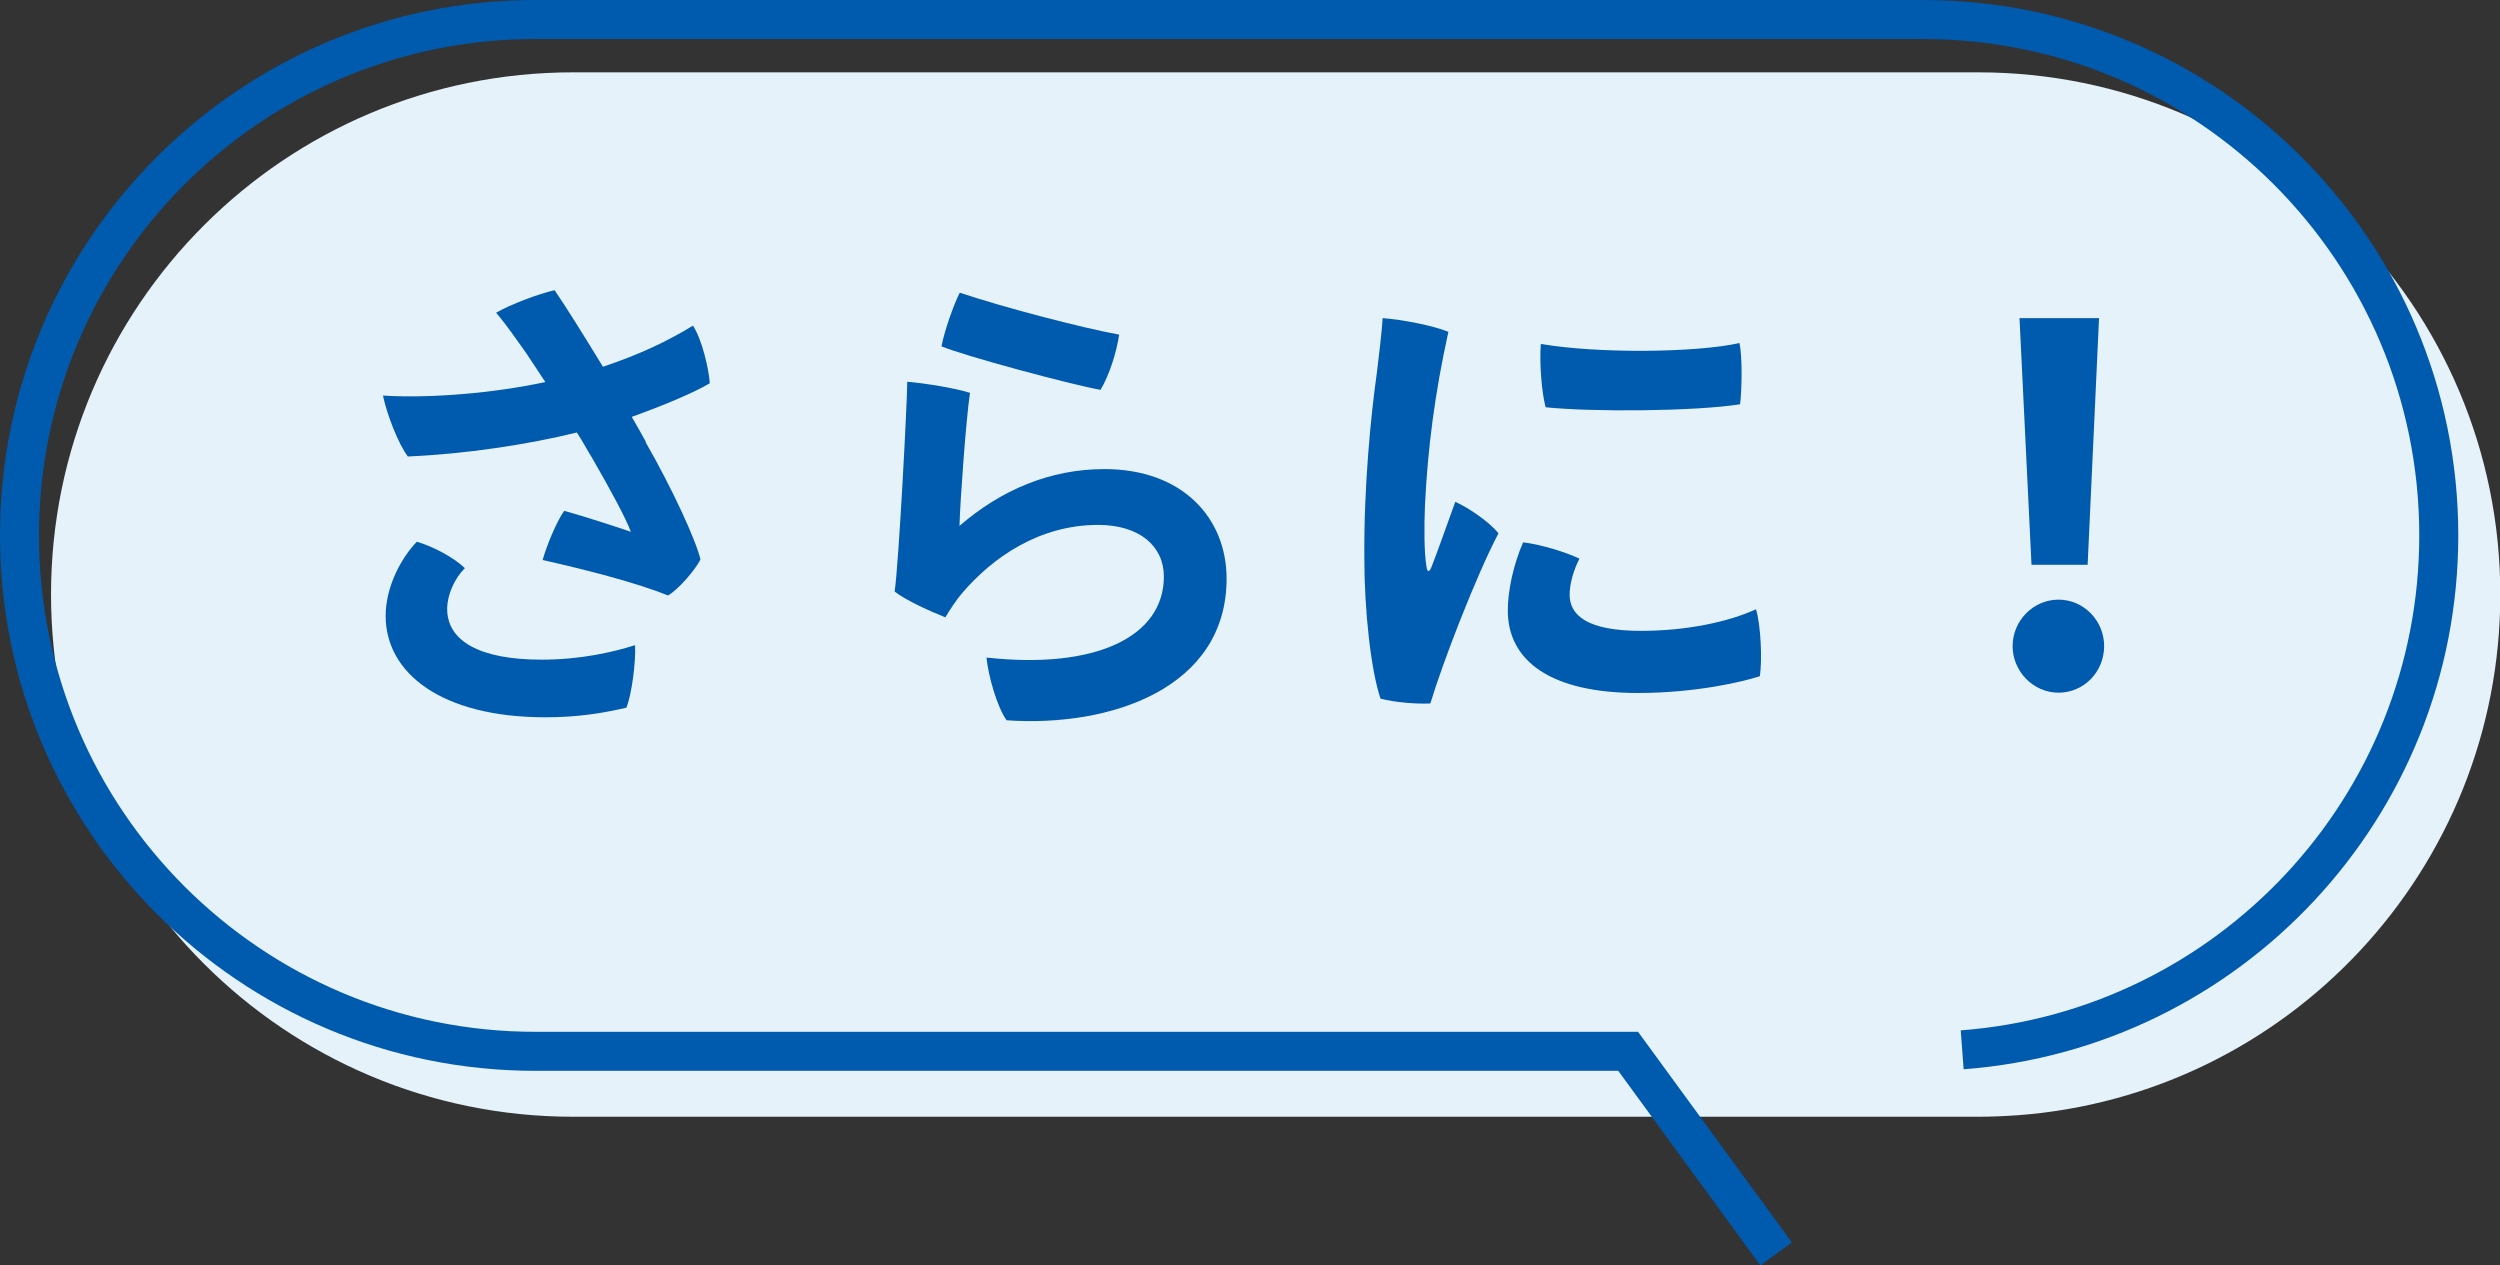
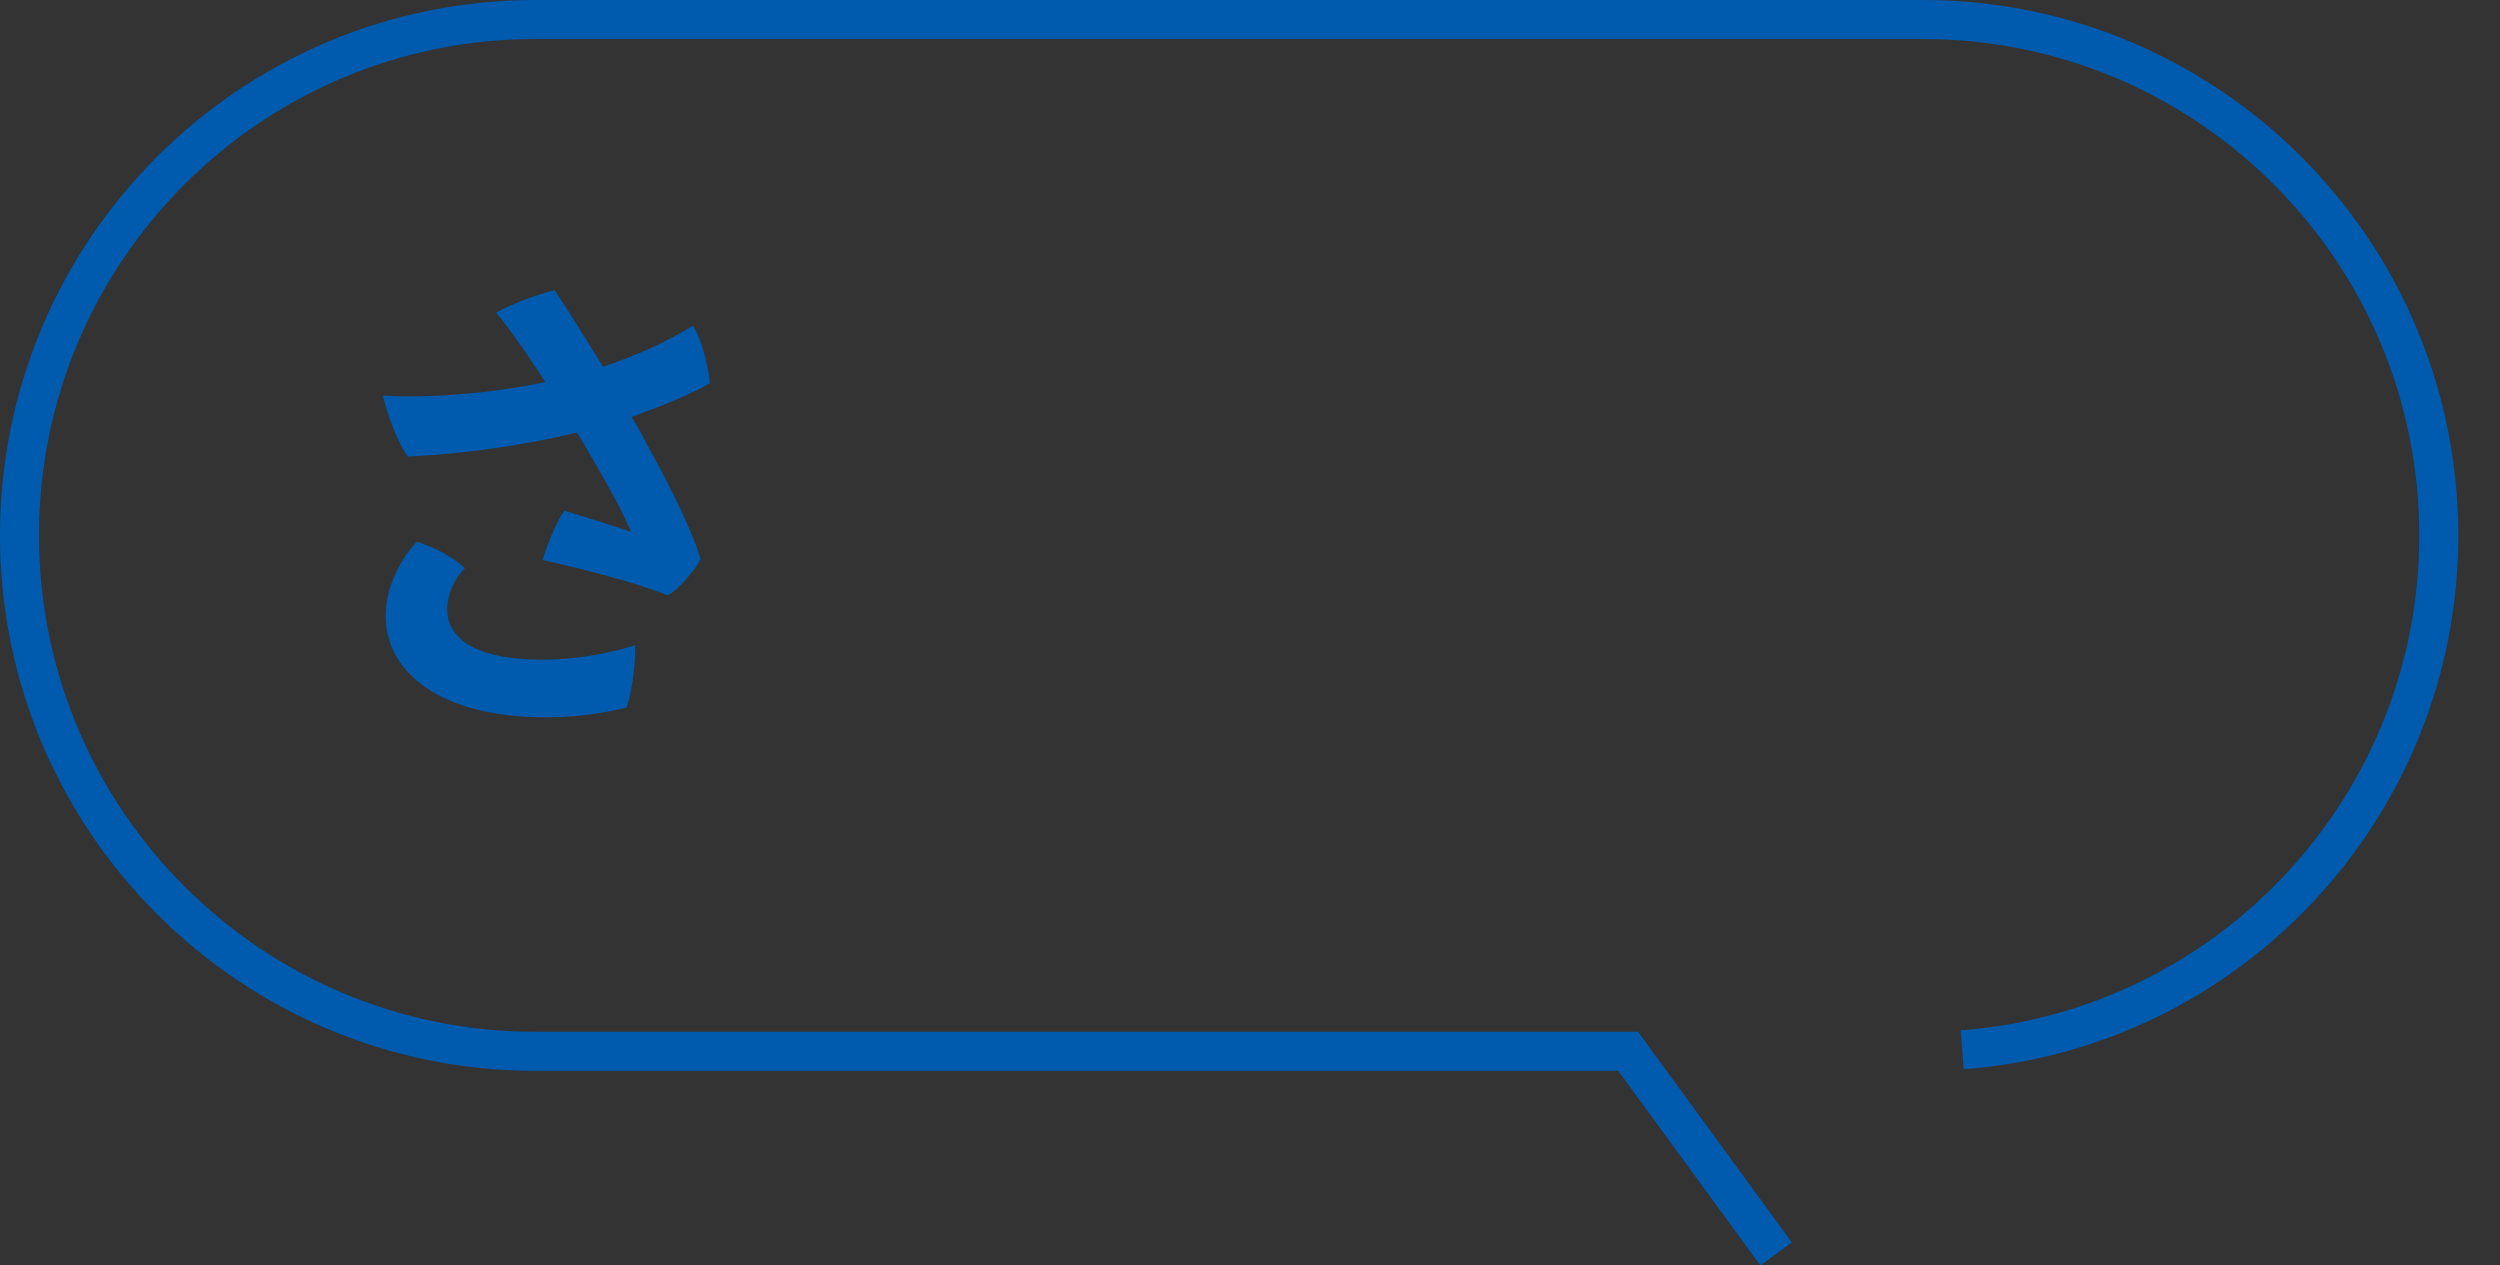
<svg xmlns="http://www.w3.org/2000/svg" id="_レイヤー_2" data-name="レイヤー 2" viewBox="0 0 83.3 42.16">
  <rect x="0" y="0" width="83.3" height="42.16" fill="#333333" stroke="none" />
  <defs>
    <style>
      .cls-1 {
        fill: #005aae;
      }

      .cls-2 {
        fill: none;
        stroke: #005aae;
        stroke-miterlimit: 10;
        stroke-width: 1.3px;
      }

      .cls-3 {
        fill: #e5f2f9;
      }
    </style>
  </defs>
  <g id="_レイヤー_1-2" data-name="レイヤー 1">
    <g>
      <g>
-         <path class="cls-3" d="M67.23,37.16c-.44.03-.88.05-1.32.05H19.1c-9.61,0-17.4-7.79-17.4-17.4h0c0-9.61,7.79-17.4,17.4-17.4h46.81c9.61,0,17.4,7.79,17.4,17.4h0c0,9.17-7.09,16.68-16.08,17.35" />
        <g>
          <path class="cls-1" d="M21.51,14.73c.88,1.53,1.68,3.27,1.83,3.91-.16.33-.73,1-1.08,1.2-1.05-.42-2.7-.85-4.18-1.18.13-.46.46-1.28.72-1.64.75.21,1.88.58,2.22.7-.14-.4-.67-1.39-1.29-2.46-.18-.29-.33-.58-.51-.85-1.61.4-3.73.72-5.63.8-.32-.42-.7-1.41-.83-2.03,1.55.1,3.69-.08,5.41-.45-.22-.33-.43-.65-.62-.94-.32-.45-.67-.96-1.02-1.37.46-.27,1.44-.64,1.95-.75.35.51.94,1.45,1.61,2.55,1.26-.42,2.2-.88,3-1.37.3.46.53,1.44.56,1.92-.54.32-1.52.73-2.6,1.12.16.27.32.56.48.85ZM21.16,21.49c.03.56-.11,1.66-.29,2.09-.77.18-1.61.32-2.7.32-3.46,0-5.32-1.47-5.32-3.38,0-.99.54-1.96,1.04-2.47.54.16,1.21.51,1.6.88-.35.35-.59.89-.59,1.36,0,1.07,1.09,1.69,3.14,1.69,1.31,0,2.38-.25,3.11-.48Z" />
-           <path class="cls-1" d="M31.96,17.53c1.4-1.21,3.03-1.9,4.84-1.9,2.6,0,4.07,1.63,4.07,3.65,0,3.66-3.88,4.96-7.33,4.72-.32-.45-.61-1.48-.67-2.09,3.64.4,5.91-.69,5.91-2.7,0-1.01-.81-1.72-2.19-1.72-1.96,0-3.51,1.08-4.53,2.27-.19.22-.42.57-.56.81-.46-.18-1.33-.57-1.69-.86.14-.97.42-6.37.42-6.99.61.05,1.63.22,2.09.37-.13.86-.33,3.62-.35,4.44ZM31.97,9.75c1.53.51,4.07,1.17,5.32,1.4-.08.56-.32,1.34-.62,1.84-1.05-.19-4.53-1.13-5.3-1.45.1-.53.42-1.42.61-1.79Z" />
-           <path class="cls-1" d="M48.26,11.06c-.45,2.03-.69,3.89-.78,5.78-.03.72-.03,1.55.05,2.04.02.16.08.22.16.03.19-.48.53-1.44.8-2.19.48.22,1.13.67,1.44,1.05-.75,1.42-1.88,4.36-2.27,5.67-.46.02-1.15-.03-1.66-.16-.32-.93-.54-2.95-.54-4.66-.02-2.43.22-4.8.42-6.22.06-.53.16-1.28.19-1.8.65.05,1.66.24,2.2.46ZM52.62,18.63c-.18.35-.32.81-.32,1.18,0,.69.58,1.21,2.38,1.21,1.52,0,2.92-.3,3.83-.72.16.53.21,1.66.13,2.23-.54.18-2.12.56-4.07.56-2.87,0-4.33-1.05-4.33-2.75,0-.67.19-1.53.51-2.27.64.08,1.42.33,1.87.54ZM57.96,11.43c.1.48.08,1.55.02,2.04-1.52.24-4.95.26-6.48.1-.13-.49-.21-1.45-.16-2.11,1.92.33,5.2.29,6.62-.03Z" />
-           <path class="cls-1" d="M67.06,21.53c0-.85.69-1.55,1.53-1.55s1.52.7,1.52,1.55-.67,1.55-1.52,1.55-1.53-.72-1.53-1.55ZM67.69,18.82l-.4-8.22h2.65l-.38,8.22h-1.87Z" />
        </g>
      </g>
      <path class="cls-2" d="M65.38,34.98c8.88-.67,15.88-8.09,15.88-17.14h0c0-9.49-7.7-17.19-17.19-17.19H17.84c-9.49,0-17.19,7.7-17.19,17.19h0c0,9.49,7.7,17.19,17.19,17.19h36.41s4.93,6.75,4.93,6.75" />
    </g>
  </g>
</svg>